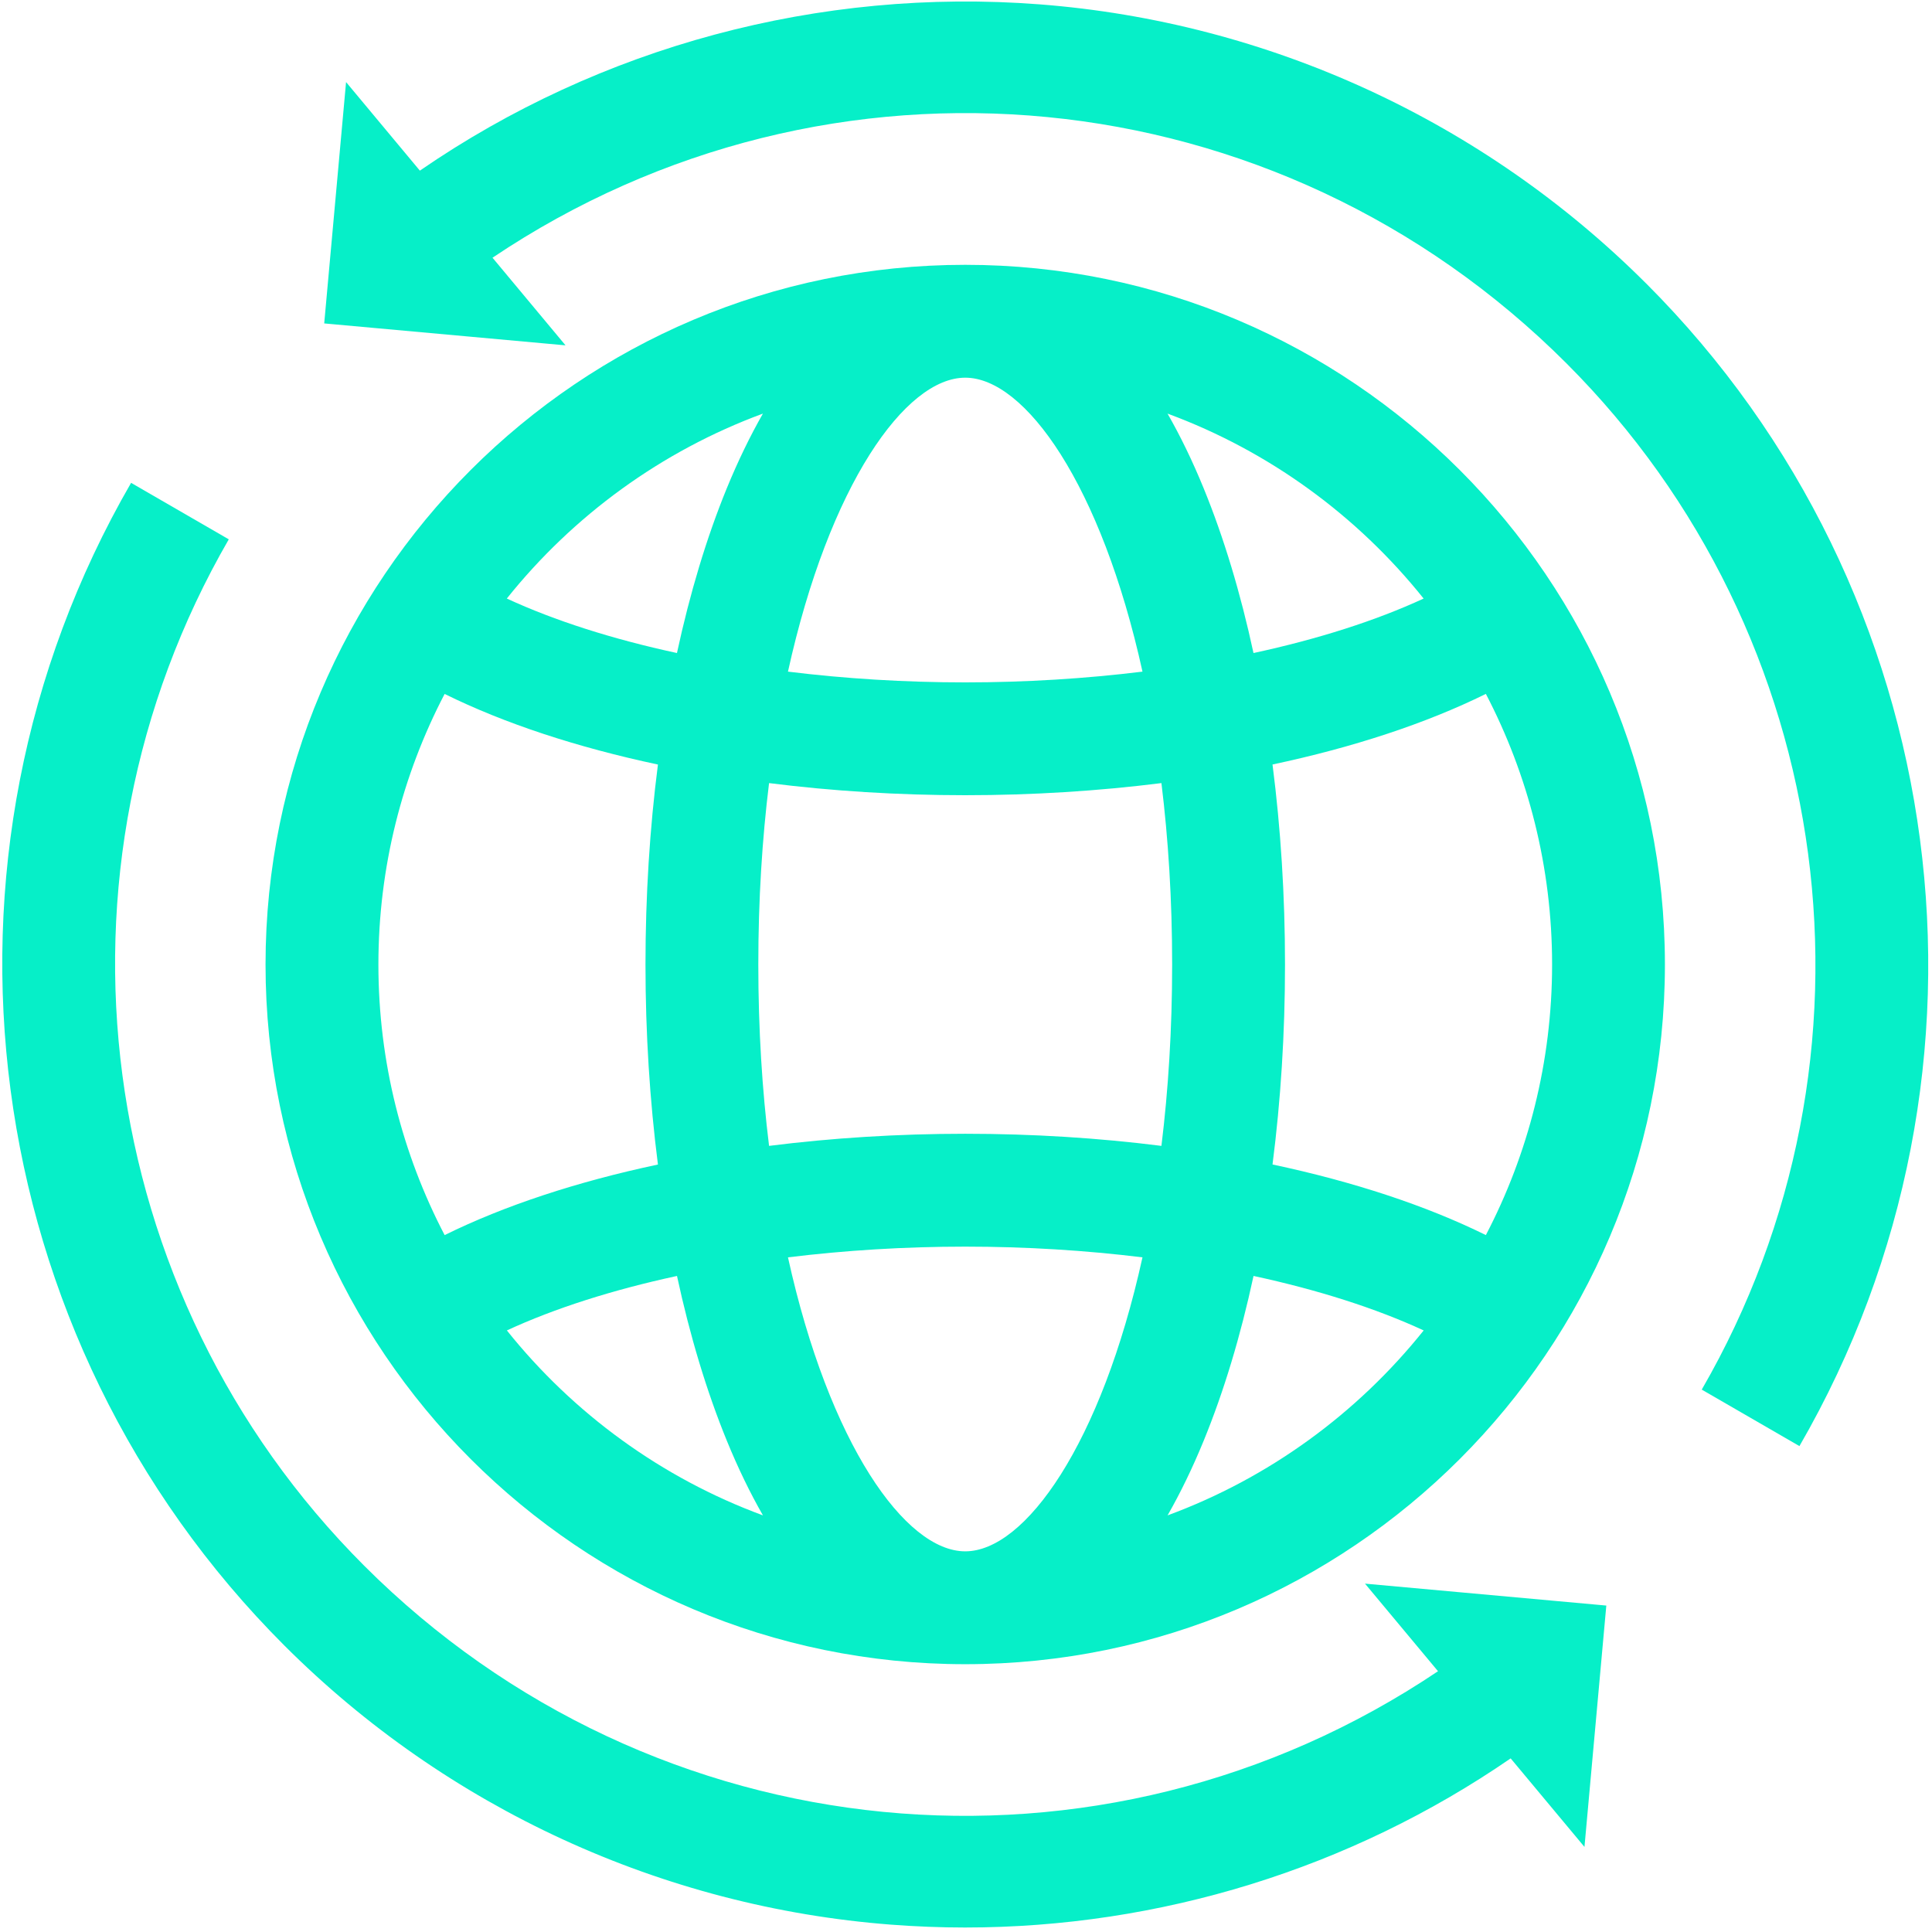
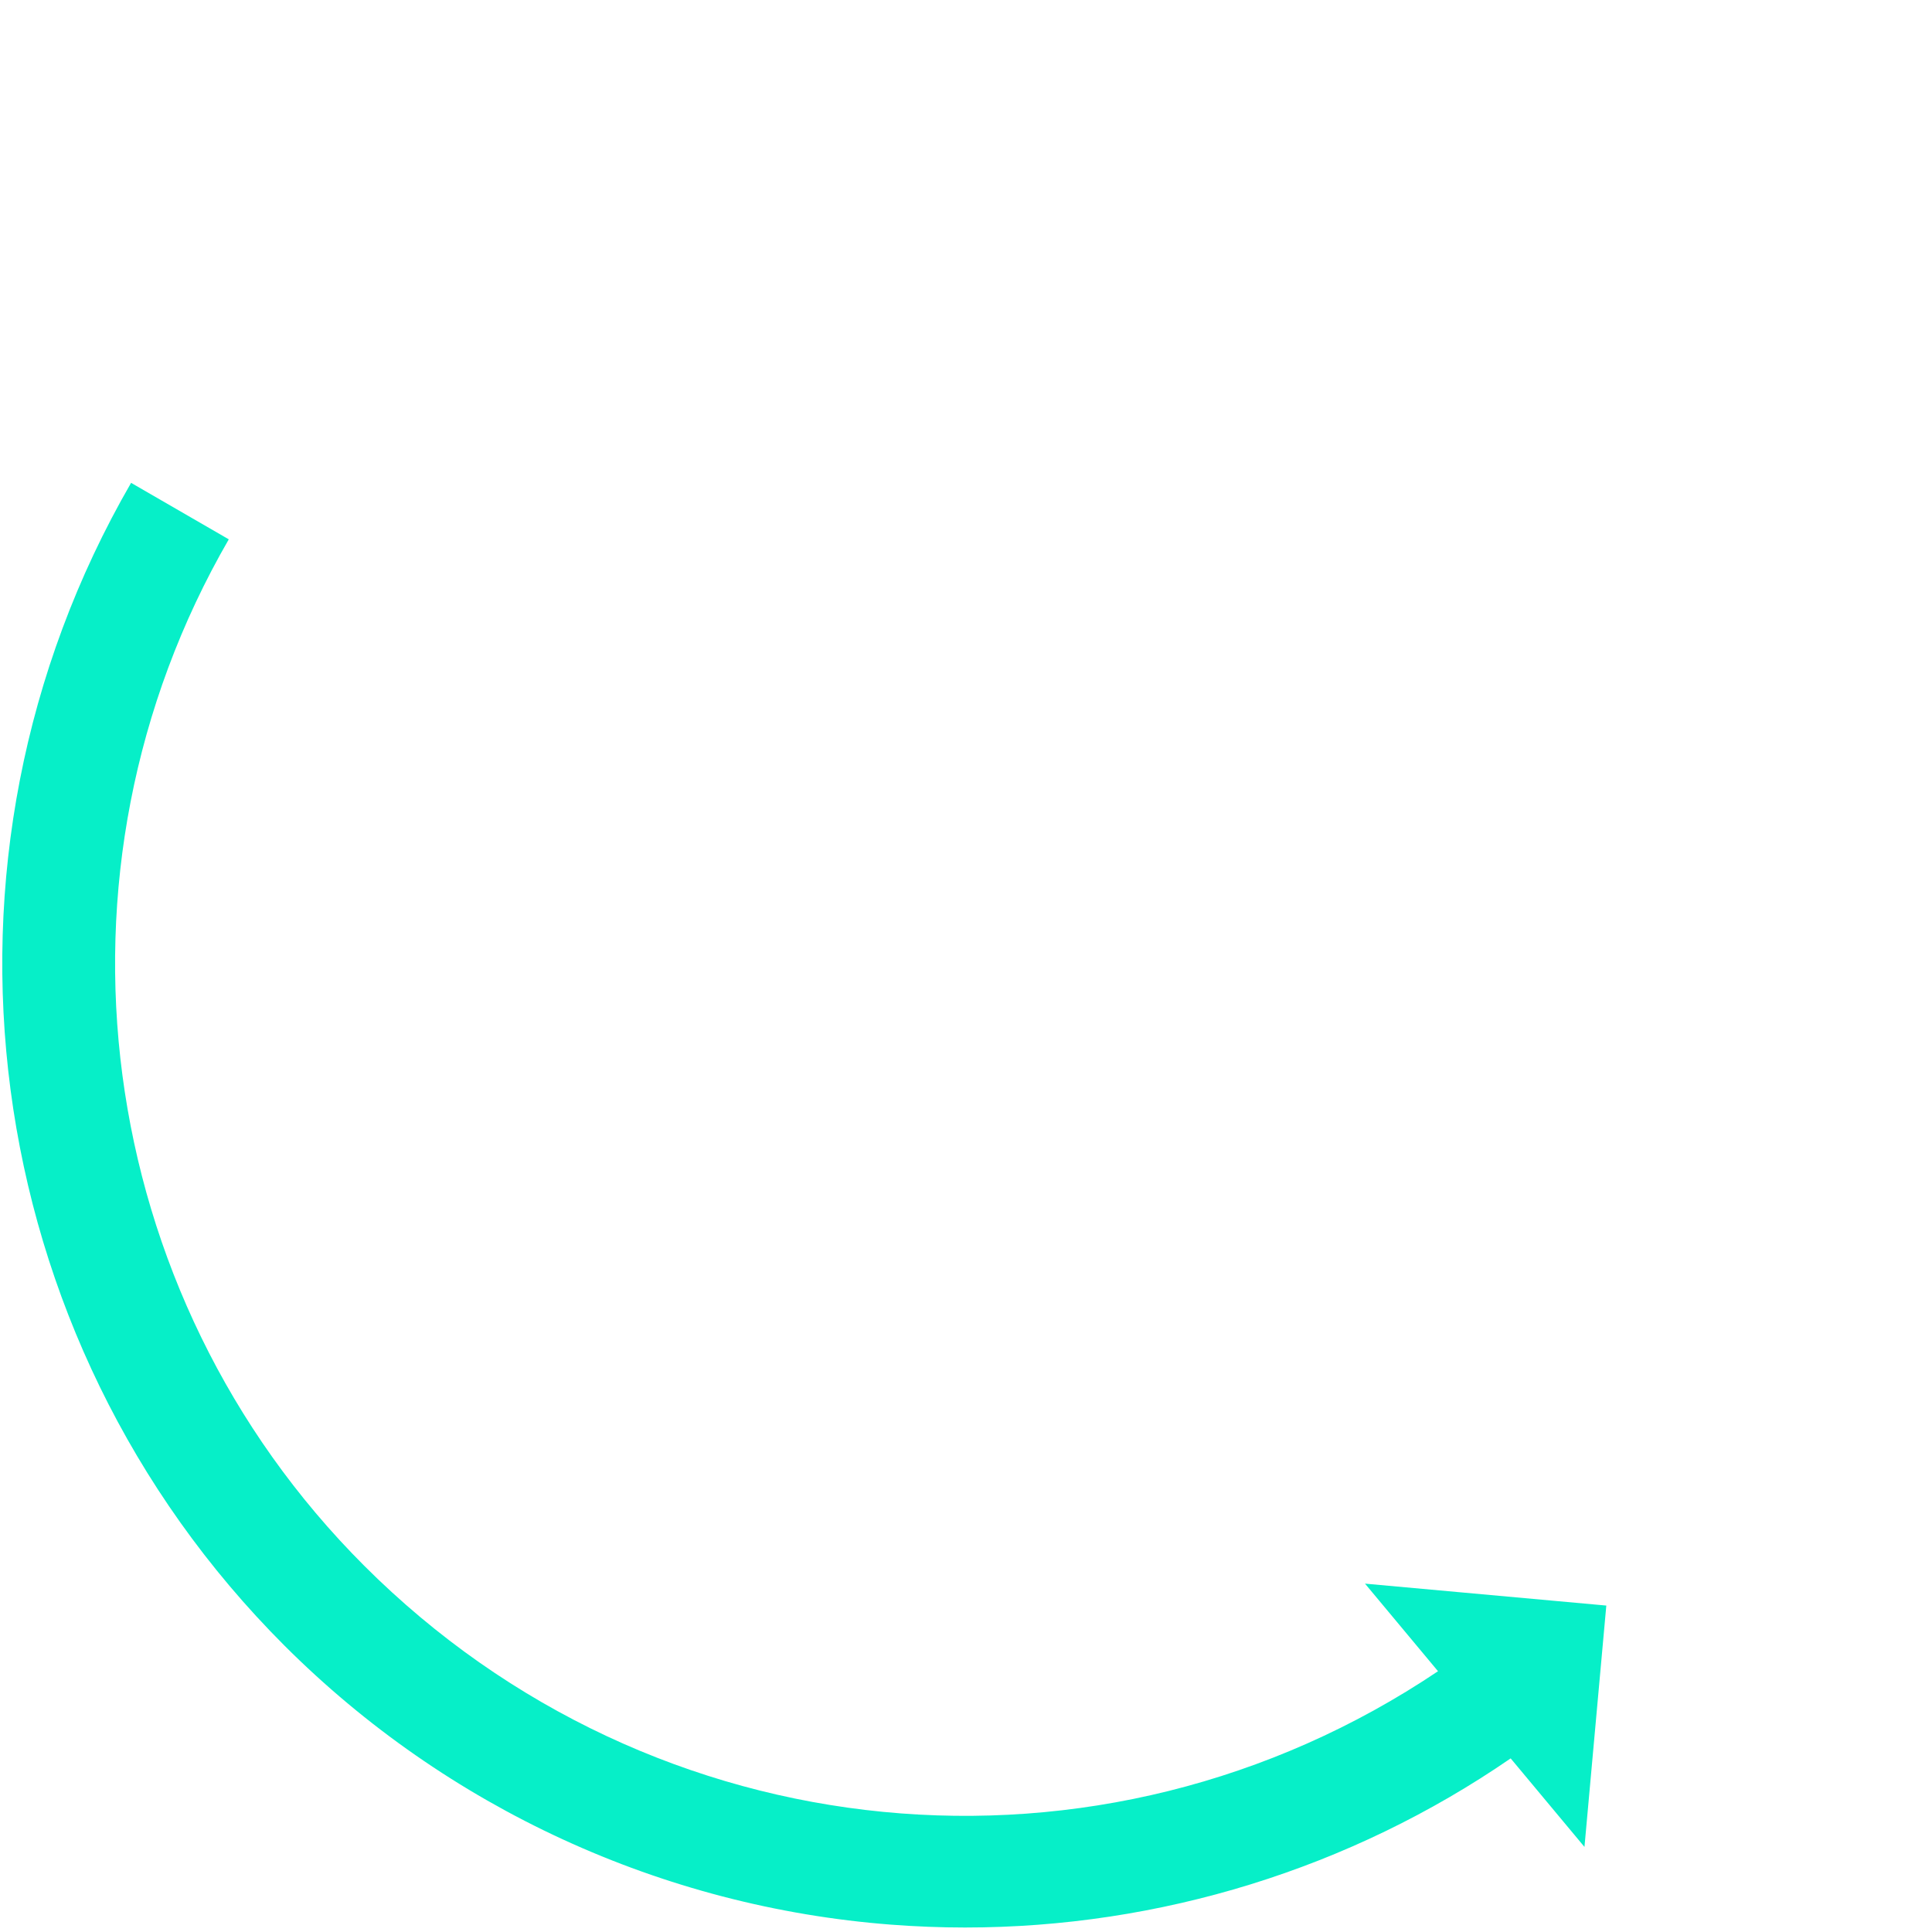
<svg xmlns="http://www.w3.org/2000/svg" id="Layer_1" data-name="Layer 1" viewBox="0 0 512 512">
  <defs>
    <style>
      .cls-1 {
        fill: #06efc8;
        stroke-width: 0px;
      }
    </style>
  </defs>
  <g>
    <path class="cls-1" d="M361.73,419.67l19.36,23.22c-89.3,60-207.89,48.73-284.6-27.98C24.44,342.86,9.7,231.02,60.63,142.93l-25.89-14.97C-22.96,227.75-6.27,354.45,75.34,436.06c43.05,43.05,100.15,69.33,160.78,73.99,6.55.5,13.09.76,19.62.76,51.59,0,102.15-15.6,144.6-44.82l19.56,23.46,5.79-63.96-63.95-5.81ZM361.73,419.67" />
-     <path class="cls-1" d="M436.26,75.14C393.2,32.09,336.11,5.82,275.48,1.15c-58.28-4.48-116.39,11.15-164.21,44.07l-19.56-23.47-5.79,63.96,63.95,5.81-19.35-23.22c89.3-60,207.89-48.73,284.6,27.98,72.05,72.05,86.79,183.89,35.86,271.98l25.89,14.97c57.7-99.79,41-226.49-40.61-308.1h0Z" />
  </g>
-   <path class="cls-1" d="M255.8,70.18c-102.24,0-185.43,83.18-185.43,185.43s83.18,185.42,185.43,185.42,185.42-83.18,185.42-185.42-83.18-185.43-185.42-185.43h0ZM377.28,158.62c-12.71,5.88-28.06,10.77-45.09,14.44-3.42-15.85-7.85-30.57-13.21-43.67-2.95-7.21-6.15-13.81-9.57-19.78,26.87,9.91,50.28,27.03,67.86,49.01h0ZM255.8,100.09c15.86,0,36.06,28.41,46.97,77.9-15.07,1.85-30.9,2.85-46.97,2.85s-31.9-.99-46.98-2.85c10.91-49.49,31.11-77.9,46.98-77.9h0ZM202.18,109.61c-3.41,5.97-6.61,12.57-9.57,19.78-5.36,13.09-9.78,27.81-13.21,43.67-17.03-3.67-32.37-8.56-45.09-14.44,17.58-21.98,40.99-39.1,67.86-49.01h0ZM117.83,327.31c-11.2-21.47-17.55-45.86-17.55-71.7s6.35-50.24,17.55-71.71c15.88,7.84,35.14,14.16,56.53,18.71-2.18,16.97-3.3,34.79-3.3,53s1.13,36.02,3.3,53c-21.39,4.54-40.65,10.87-56.54,18.71h0ZM134.32,352.58c12.71-5.88,28.06-10.76,45.09-14.44,3.42,15.85,7.85,30.57,13.21,43.67,2.95,7.21,6.15,13.82,9.57,19.78-26.87-9.9-50.28-27.03-67.86-49.01h0ZM255.8,411.12c-15.86,0-36.06-28.41-46.98-77.91,15.07-1.85,30.9-2.84,46.98-2.84s31.9.99,46.97,2.84c-10.91,49.49-31.11,77.91-46.97,77.91h0ZM255.8,300.46c-17.86,0-35.34,1.11-51.99,3.21-1.82-14.75-2.85-30.81-2.85-48.07s1.03-33.32,2.85-48.07c16.65,2.1,34.12,3.21,51.99,3.21s35.33-1.12,51.99-3.21c1.81,14.75,2.84,30.81,2.84,48.07s-1.03,33.32-2.84,48.07c-16.65-2.1-34.13-3.21-51.99-3.21h0ZM309.42,401.59c3.41-5.96,6.61-12.56,9.57-19.78,5.36-13.09,9.79-27.81,13.21-43.67,17.03,3.67,32.38,8.56,45.09,14.44-17.59,21.98-40.99,39.11-67.86,49.01h0ZM337.23,308.6c2.18-16.97,3.31-34.79,3.31-53s-1.13-36.03-3.31-53c21.4-4.54,40.65-10.87,56.54-18.71,11.2,21.47,17.55,45.86,17.55,71.71s-6.35,50.24-17.55,71.71c-15.89-7.84-35.15-14.17-56.54-18.71h0ZM337.23,308.6" />
</svg>